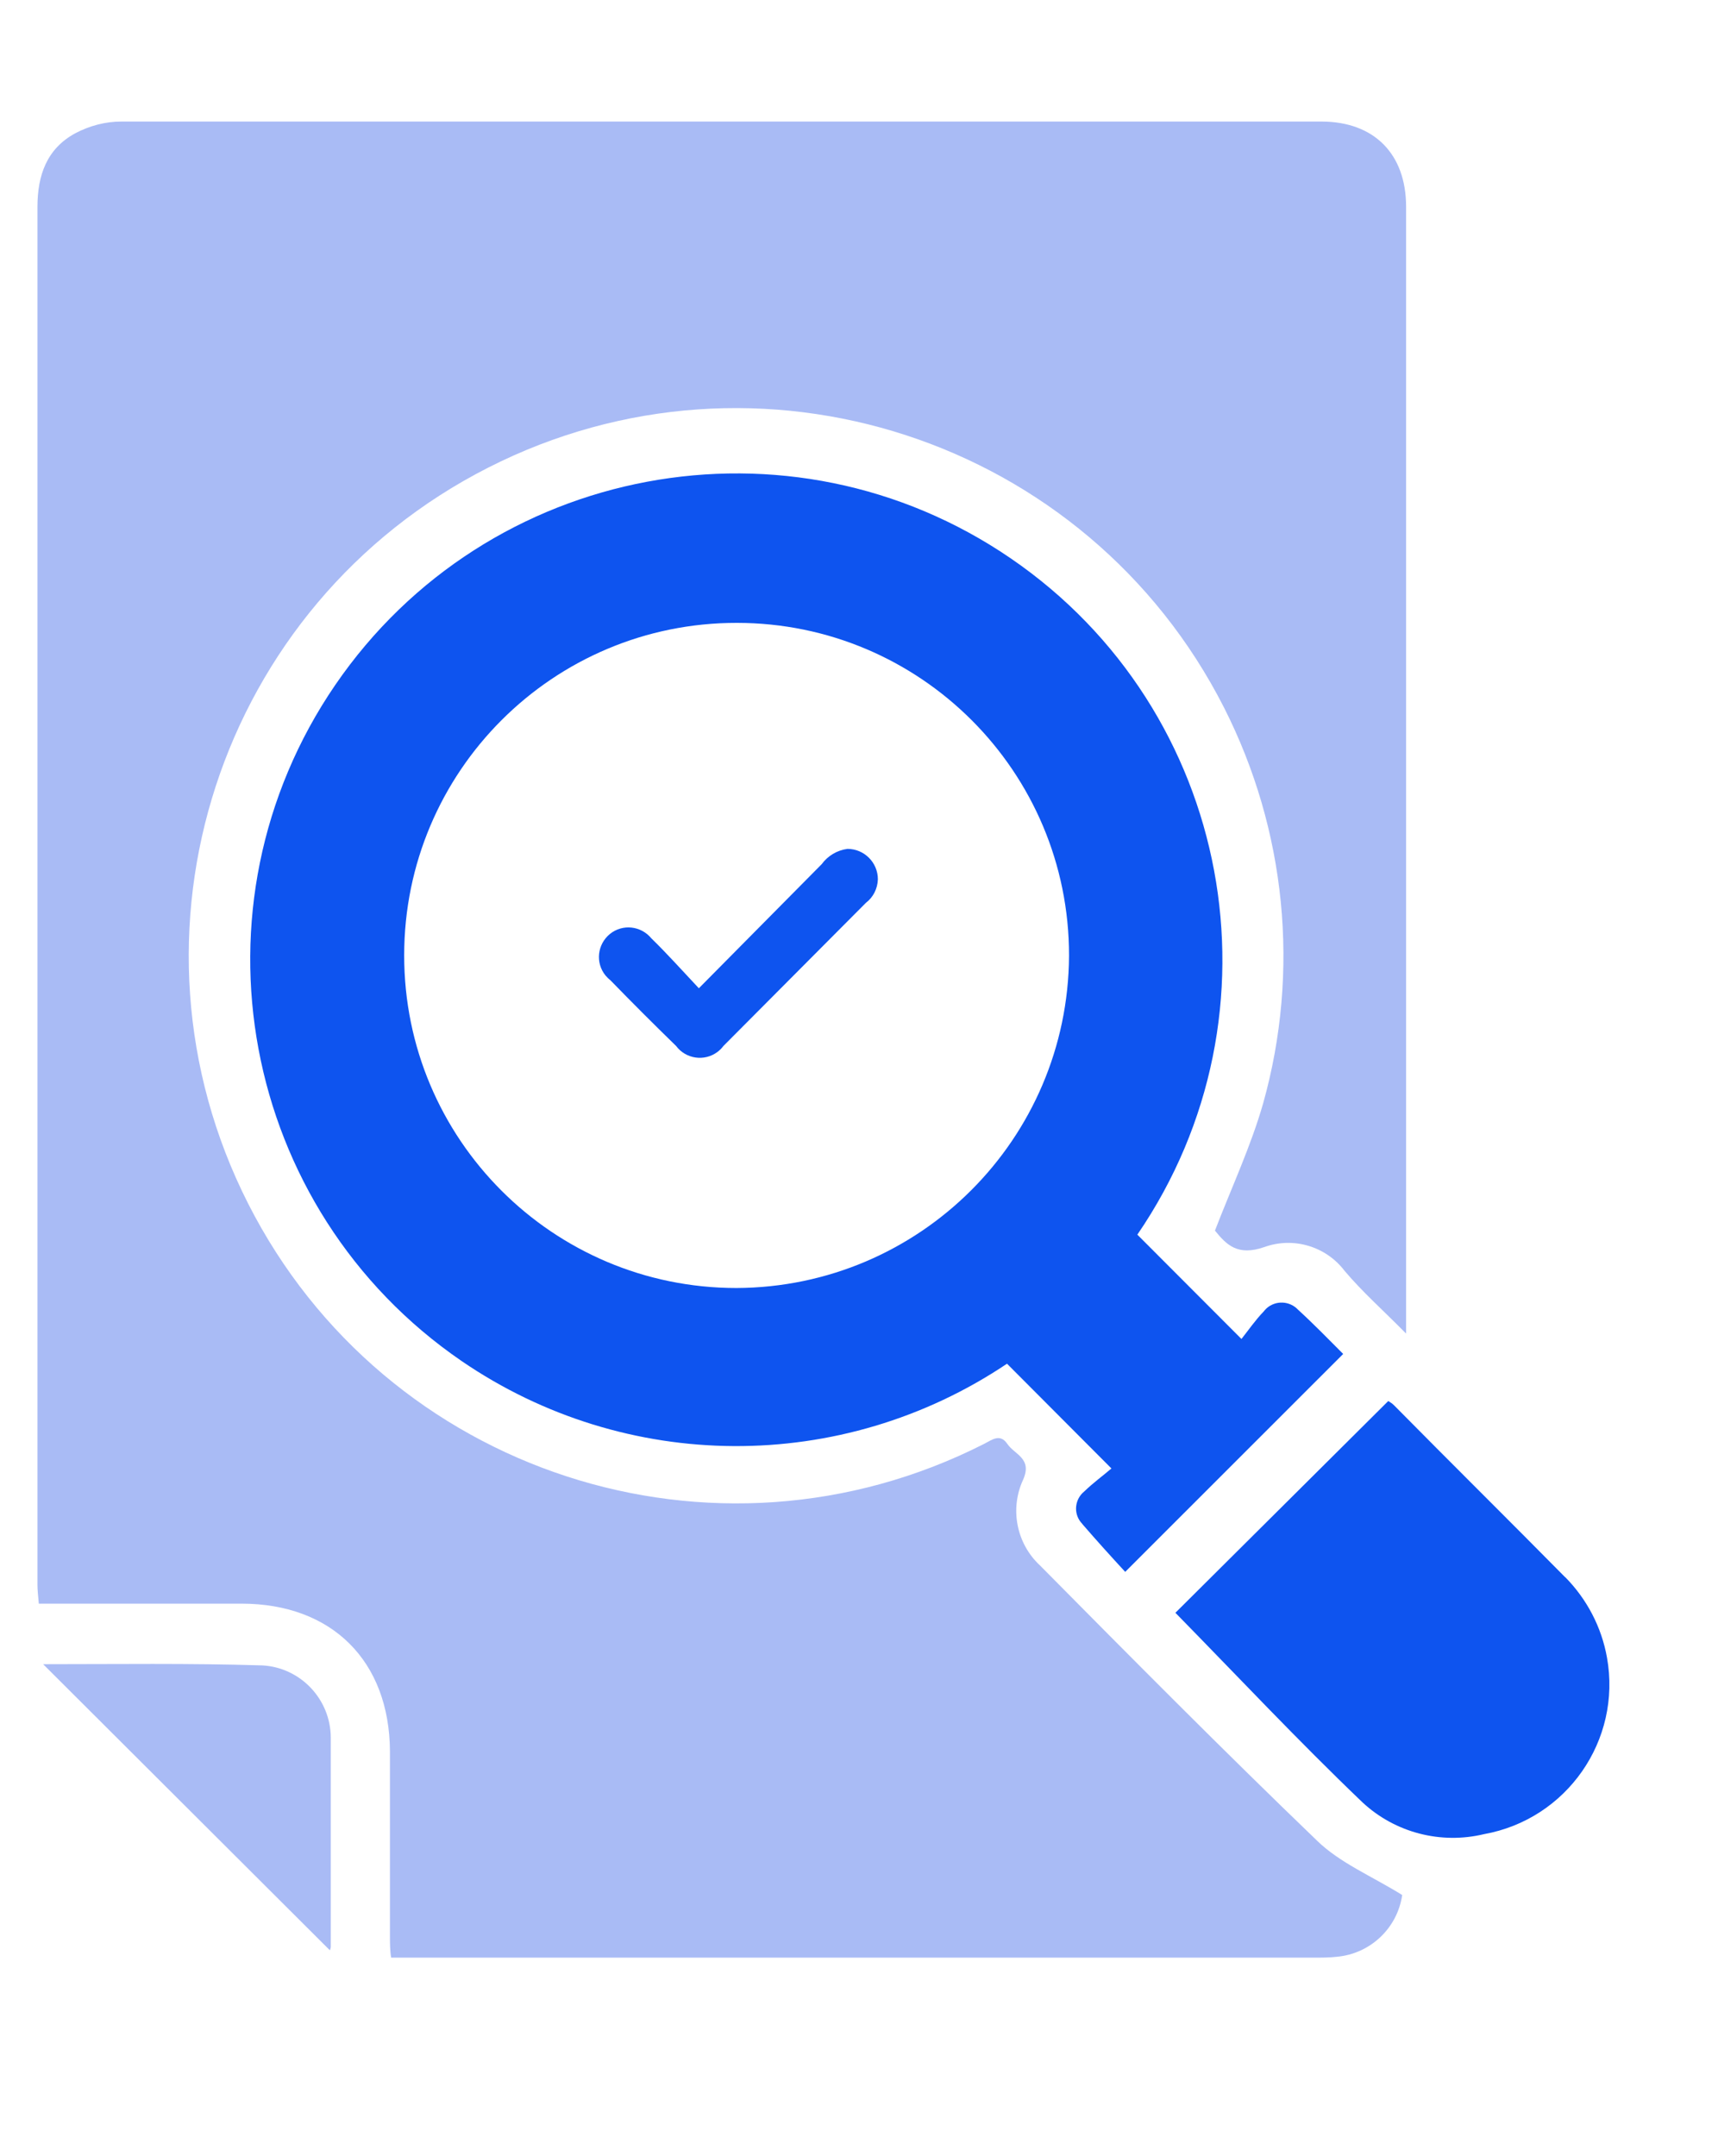
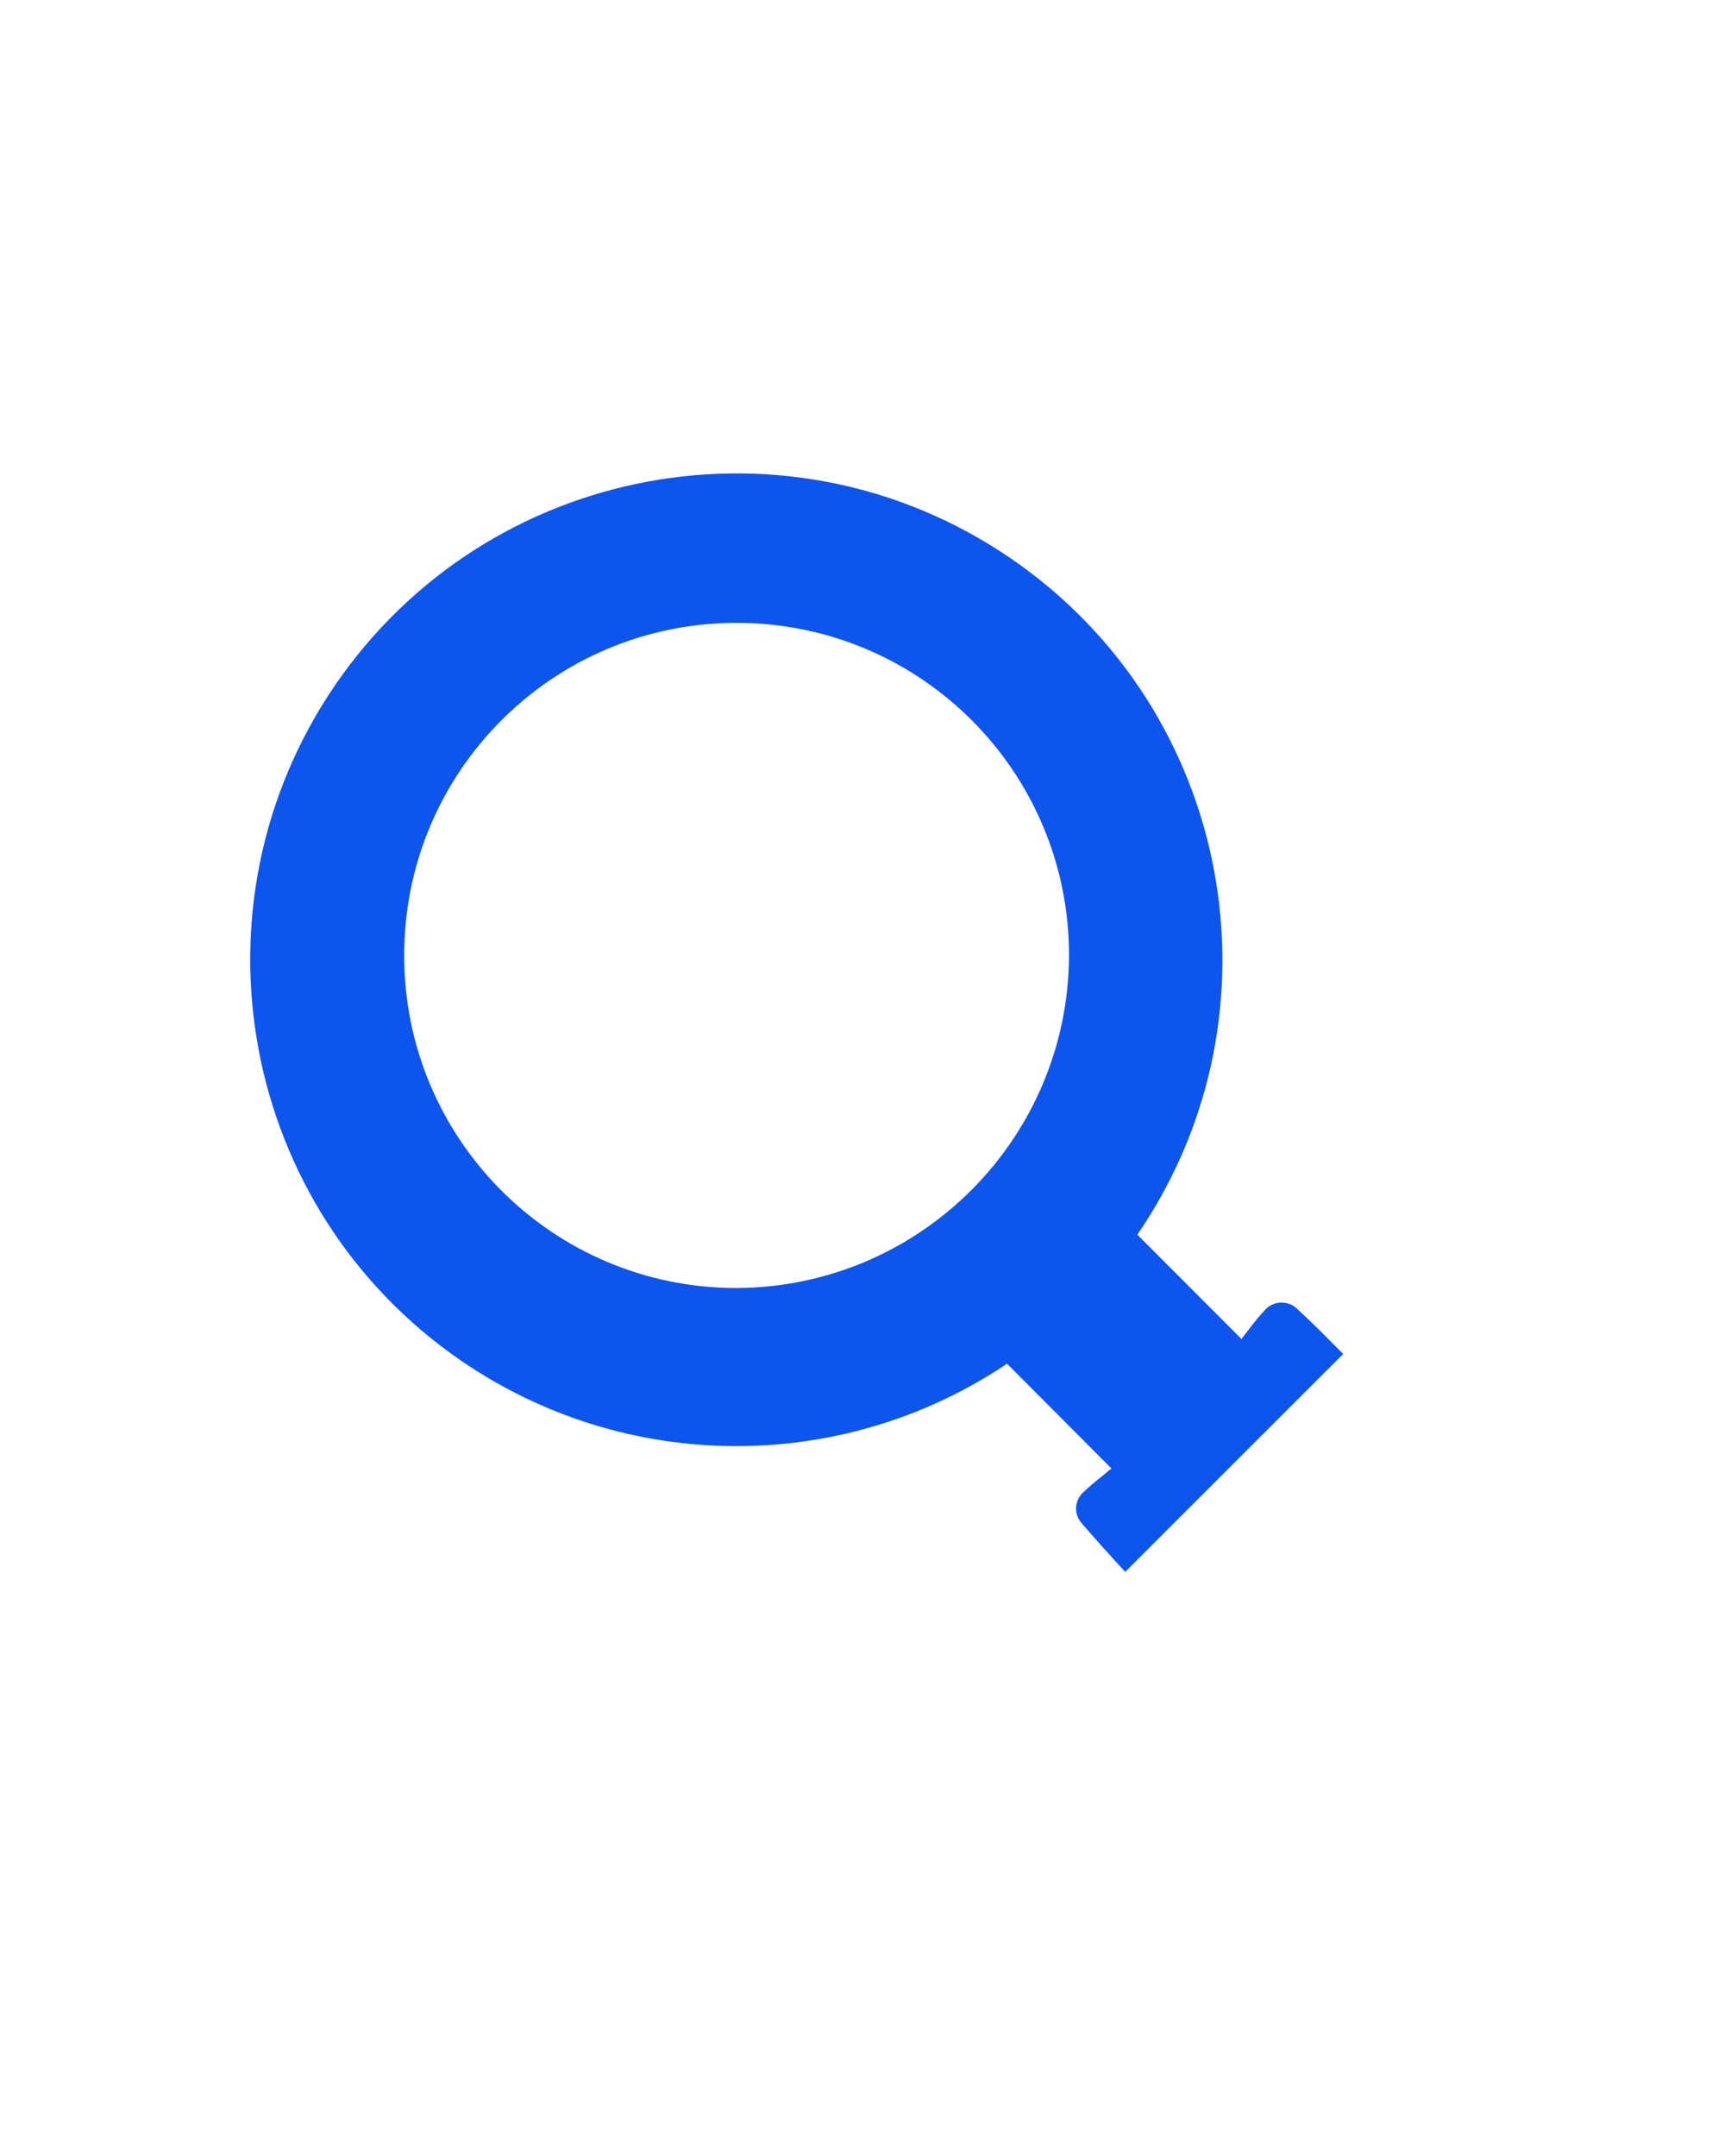
<svg xmlns="http://www.w3.org/2000/svg" id="Capa_1" width="114.68" height="143.84" version="1.1" viewBox="0 0 114.68 143.84">
  <defs>
    <style>
      .st0 {
        fill: #a9bbf5;
      }

      .st1 {
        fill: #0e54ef;
      }
    </style>
  </defs>
-   <path class="st0" d="M69.43,104.46c-1.58-1.46-2.04-3.79-1.13-5.74.62-1.42-.57-1.66-1.06-2.38s-1.03-.26-1.55,0c-17.99,9.14-39.98,1.97-49.12-16.02s-1.97-39.98,16.02-49.12c17.99-9.14,39.98-1.97,49.12,16.02,4.14,8.16,5.08,17.58,2.61,26.39-.82,2.87-2.11,5.62-3.22,8.5.78.96,1.52,1.71,3.29,1.1,1.94-.7,4.11-.06,5.36,1.58,1.18,1.4,2.56,2.62,4.11,4.19V13.8c0-3.52-2.12-5.68-5.64-5.69H8.1c-1.07,0-2.12.28-3.07.78-1.91,1.03-2.53,2.81-2.53,4.92v91.94c0,.37.05.75.09,1.25h13.53c6.04,0,9.88,3.83,9.91,9.86v12.32c0,.46,0,.96.08,1.44h61.59c.52,0,1.04,0,1.56-.06,2.22-.21,4.02-1.91,4.34-4.12-2.05-1.27-4.16-2.14-5.69-3.63-6.27-6.03-12.37-12.18-18.48-18.35Z" />
  <path class="st1" d="M72.24,101.68c.96,1.11,1.91,2.16,2.87,3.2l14.55-14.54c-.96-.96-1.96-1.99-3.01-2.95-.56-.6-1.5-.64-2.11-.09-.07.07-.13.13-.19.21-.56.58-1.02,1.25-1.48,1.83l-6.95-6.96c10.12-14.78,6.35-34.98-8.43-45.11s-34.98-6.35-45.11,8.43c-10.12,14.78-6.35,34.98,8.43,45.11,10.96,7.5,25.38,7.58,36.41.18l6.97,6.99c-.56.48-1.22.96-1.81,1.53-.63.51-.74,1.43-.23,2.06.03.03.06.07.09.1ZM49.16,85.94c-12.26,0-22.19-9.94-22.18-22.2,0-12.26,9.94-22.19,22.2-22.18,12.26,0,22.19,9.94,22.18,22.2v.02c-.07,12.23-9.97,22.11-22.2,22.16Z" />
-   <path class="st1" d="M104.48,105.24c-3.78-3.83-7.66-7.66-11.43-11.48-.11-.11-.25-.2-.38-.28l-14.21,14.13c4.11,4.19,8.19,8.54,12.5,12.66,2.18,2.02,5.22,2.8,8.1,2.11,5.52-.99,9.2-6.26,8.21-11.78-.36-2.03-1.34-3.9-2.79-5.37h0Z" />
-   <path class="st0" d="M17.5,111.12c-4.87-.15-9.74-.08-14.62-.08l19.14,19.09c.03-.07.05-.13.06-.21v-14c-.02-2.55-2.02-4.66-4.57-4.8Z" />
-   <path class="st1" d="M57.8,60.24c.49-.37.78-.95.8-1.57,0-1.12-.91-2.03-2.03-2.03h0c-.69.09-1.31.46-1.72,1.02l-8.2,8.28c-1.15-1.22-2.12-2.31-3.17-3.33-.69-.84-1.92-.98-2.77-.29-.84.69-.98,1.92-.29,2.77.1.11.2.22.32.31,1.44,1.48,2.91,2.95,4.39,4.39.65.87,1.89,1.05,2.76.4.15-.11.29-.25.4-.4,0,0,9.52-9.56,9.52-9.56Z" />
</svg>